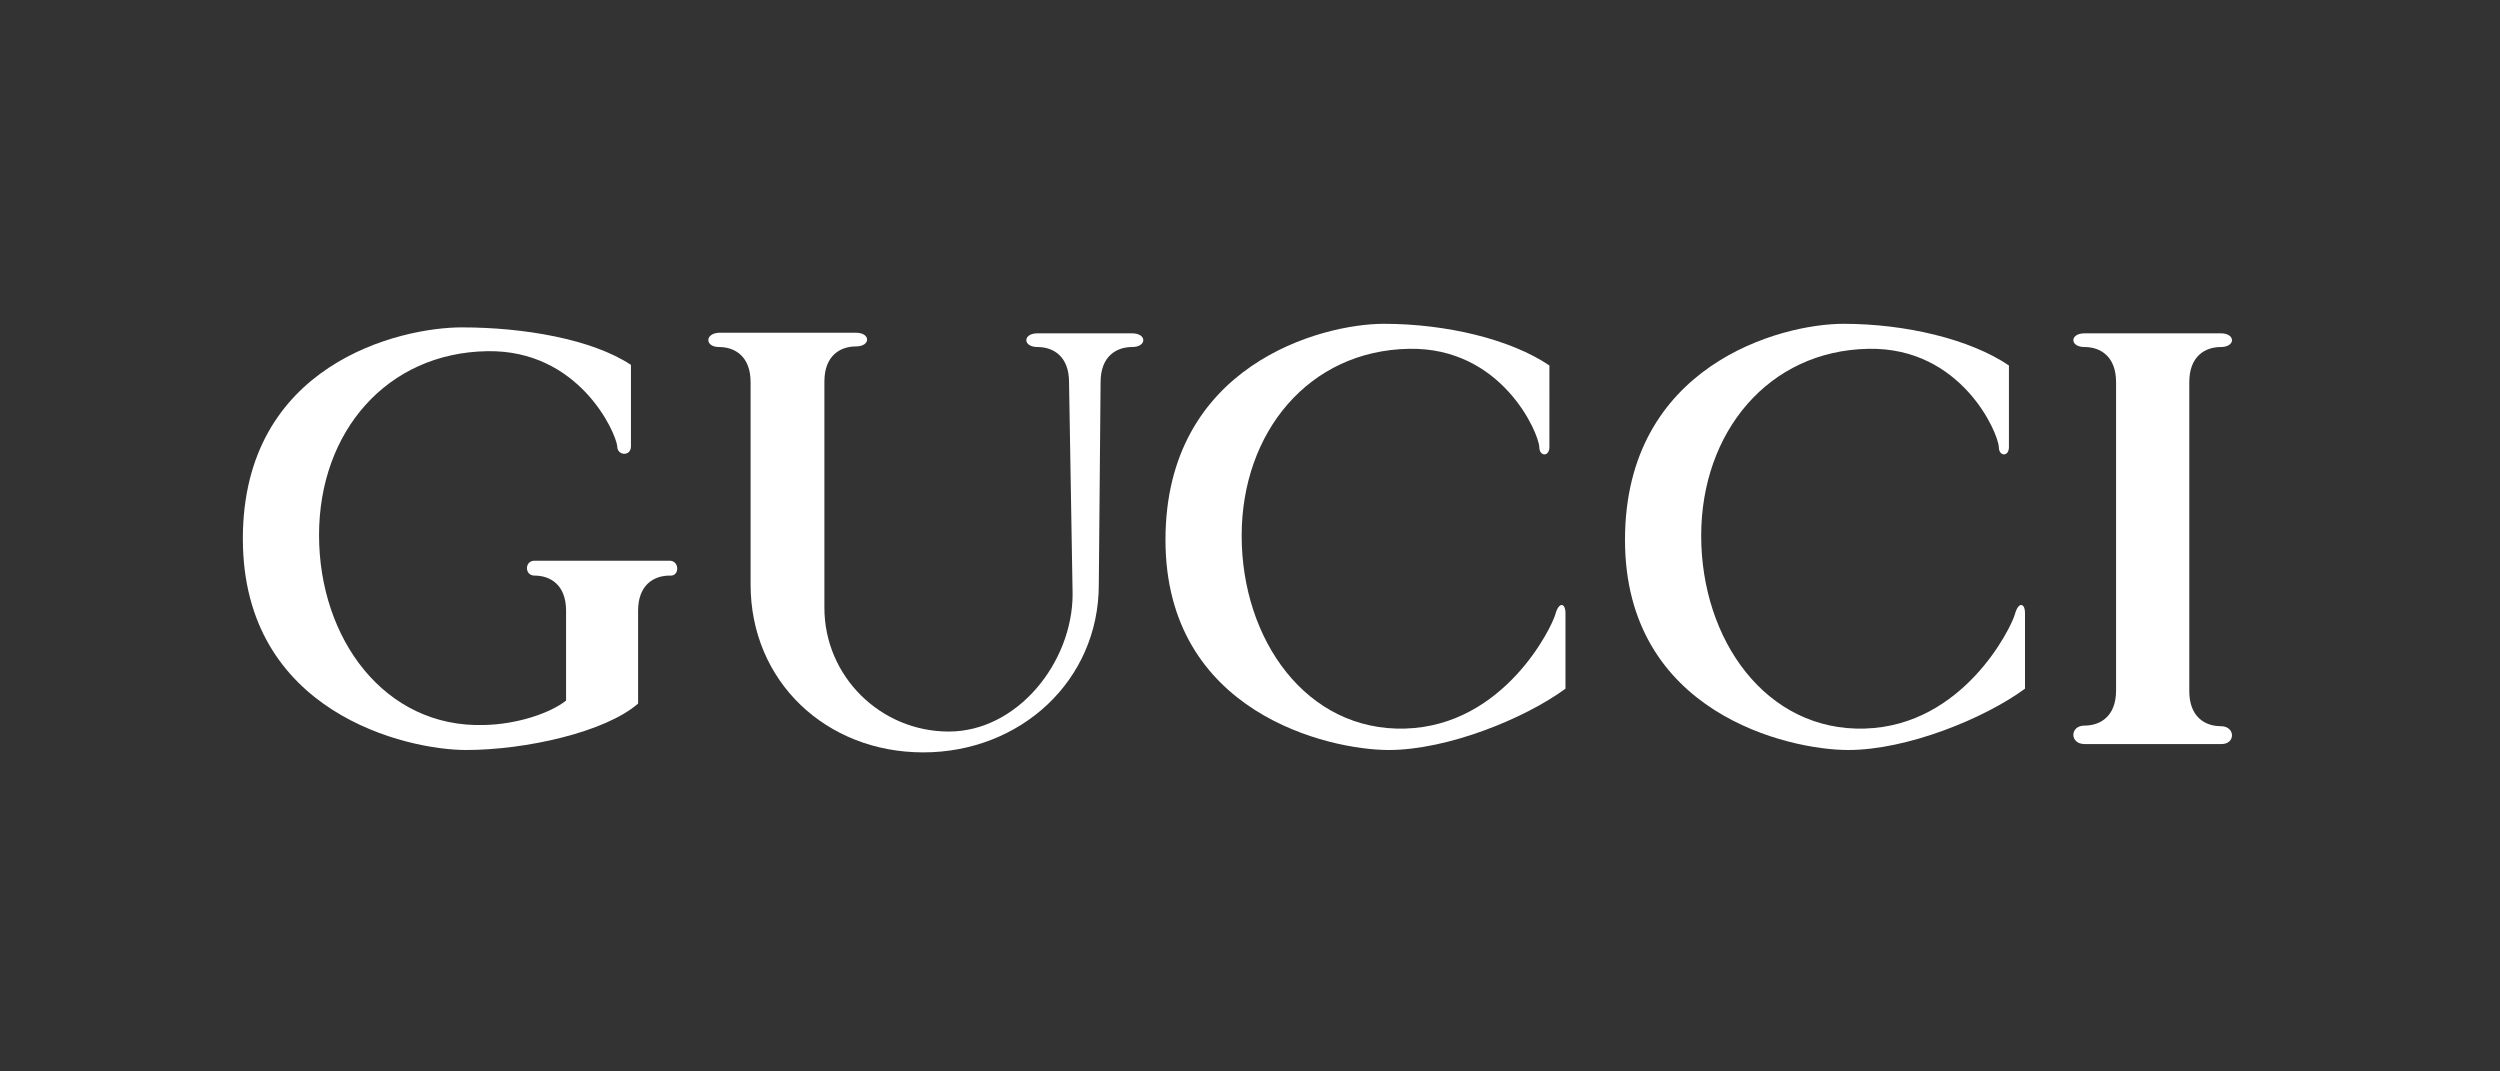
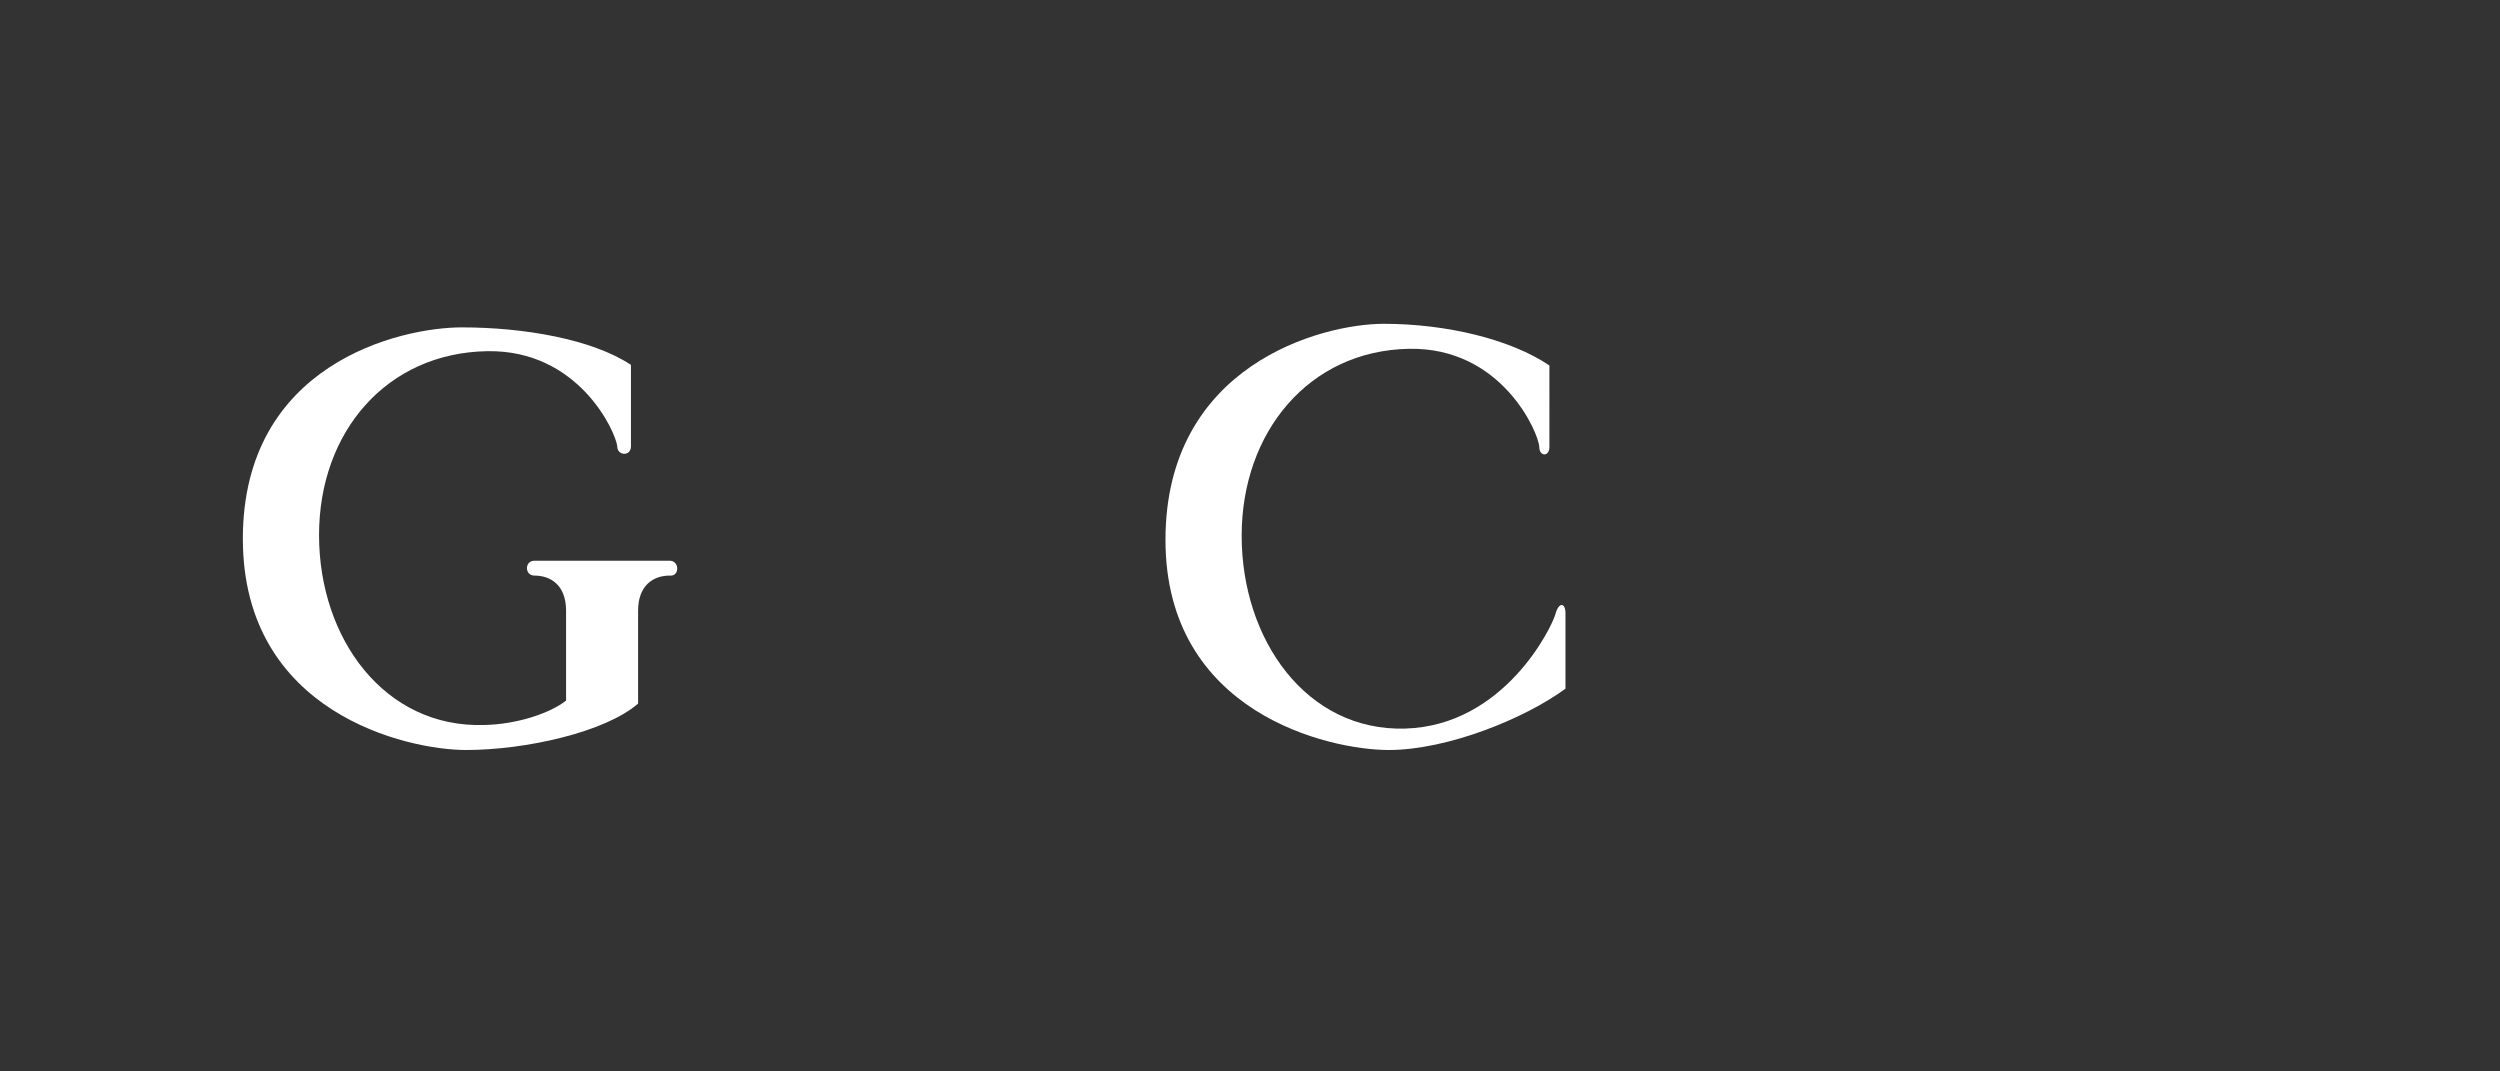
<svg xmlns="http://www.w3.org/2000/svg" xmlns:xlink="http://www.w3.org/1999/xlink" version="1.1" x="0px" y="0px" viewBox="0 0 420 180" style="enable-background:new 0 0 420 180;" xml:space="preserve">
  <rect x="0" y="0" width="420" height="180" fill="#333333" stroke="none" />
  <style type="text/css">
	.st0{display:none;}
	.st1{display:inline;}
	.st2{clip-path:url(#SVGID_00000047763758264449862670000010294077871174223541_);}
	.st3{clip-path:url(#SVGID_00000047763758264449862670000010294077871174223541_);fill:#EB4526;}
	.st4{fill:#FFFFFF;}
</style>
  <g id="Ebene_1" class="st0">
    <g class="st1">
      <defs>
-         <rect id="SVGID_1_" width="420" height="180" />
-       </defs>
+         </defs>
      <clipPath id="SVGID_00000159450357225520544530000007819131882641837709_">
        <use xlink:href="#SVGID_1_" style="overflow:visible;" />
      </clipPath>
      <rect style="clip-path:url(#SVGID_00000159450357225520544530000007819131882641837709_);" width="420" height="180" />
      <rect style="clip-path:url(#SVGID_00000159450357225520544530000007819131882641837709_);fill:#EB4526;" width="420" height="15" />
      <rect y="55" style="clip-path:url(#SVGID_00000159450357225520544530000007819131882641837709_);fill:#EB4526;" width="420" height="1" />
      <rect y="125" style="clip-path:url(#SVGID_00000159450357225520544530000007819131882641837709_);fill:#EB4526;" width="420" height="1" />
      <rect x="299.5" y="-139.7" transform="matrix(1 -5.397292e-03 5.397292e-03 1 -0.375 1.62)" style="clip-path:url(#SVGID_00000159450357225520544530000007819131882641837709_);fill:#EB4526;" width="1" height="420" />
      <rect x="121.5" y="-139.3" transform="matrix(1 -5.397292e-03 5.397292e-03 1 -0.38 0.659)" style="clip-path:url(#SVGID_00000159450357225520544530000007819131882641837709_);fill:#EB4526;" width="1" height="420" />
-       <rect y="165" style="clip-path:url(#SVGID_00000159450357225520544530000007819131882641837709_);fill:#EB4526;" width="420" height="15" />
    </g>
  </g>
  <g id="Logo">
    <g>
      <path class="st4" d="M78.3,126c-9.9,0-37.5-6.2-37.5-35.5S67.1,55,77.6,55s21.9,2,28.4,6.3V75c0,1.7-2.3,1.6-2.3,0    c-0.2-2.3-6.4-16.3-21.9-16C65,59.3,53.6,72.5,53.6,89.9s11,32.4,27.7,31.9c5.4-0.1,11-1.9,13.8-4.1l0-15.1c0-4.4-2.7-5.9-5.3-5.9    c-1.7,0-1.7-2.5,0-2.5h22.7c1.7,0,1.7,2.7,0,2.5c-2.7,0-5.3,1.6-5.3,5.9v15.6C101.7,123,88.3,126,78.3,126z" />
      <path class="st4" d="M233.3,126c9.9,0,22.9-5.3,29.7-10.3V103c0-1.7-1.1-2-1.7,0.2c-0.6,2.2-8.6,18.7-25.2,19.2    c-16.6,0.5-27.5-14.9-27.5-32.4c0-17.4,11.3-31.1,28.1-31.4c15.6-0.3,21.8,14.1,21.9,16.5c0,1.6,1.7,1.7,1.7,0V61.4    c-6.5-4.4-17.3-7-27.8-7c-10.6,0-36.7,7-36.7,36.3C195.8,119.8,223.3,126,233.3,126z" />
-       <path class="st4" d="M373.1,122c-2.7,0-5.3-1.6-5.3-5.9V64.2c0-4.4,2.7-5.9,5.3-5.9c2.5,0,2.5-2.3,0-2.3h-22.9    c-2.5,0-2.5,2.3,0,2.3c2.7,0,5.3,1.6,5.3,5.9V116c0,4.4-2.7,5.9-5.3,5.9c-2.5,0-2.5,3.1,0,3.1h22.9    C375.6,125.1,375.6,122,373.1,122z" />
-       <path class="st4" d="M120.8,58.3c2.7,0,5.3,1.6,5.3,5.9v34c0,16.3,12.7,28.2,29,28.2s29.5-12,29.5-28.2l0.3-34    c0-4.4,2.7-5.9,5.3-5.9c2.5,0,2.5-2.3,0-2.3h-15.9c-2.5,0-2.5,2.3,0,2.3c2.7,0,5.3,1.6,5.3,5.9l0.6,35.6    c0,11.5-9.3,23.1-20.8,23.1c-11.5,0-20.9-9.3-20.9-20.8l0-38c0-4.4,2.7-5.9,5.3-5.9c2.5,0,2.5-2.3,0-2.3h-23    C118.4,56,118.4,58.3,120.8,58.3z" />
-       <path class="st4" d="M310.5,126c9.9,0,22.9-5.3,29.7-10.3V103c0-1.7-1.1-2-1.7,0.2c-0.6,2.2-8.6,18.7-25.2,19.2    c-16.6,0.5-27.5-14.9-27.5-32.4c0-17.4,11.3-31.1,28.1-31.4c15.6-0.3,21.8,14.1,21.9,16.5c0,1.6,1.7,1.7,1.7,0V61.4    c-6.5-4.4-17.3-7-27.8-7c-10.6,0-36.7,7-36.7,36.3C273,119.8,300.5,126,310.5,126z" />
    </g>
  </g>
</svg>